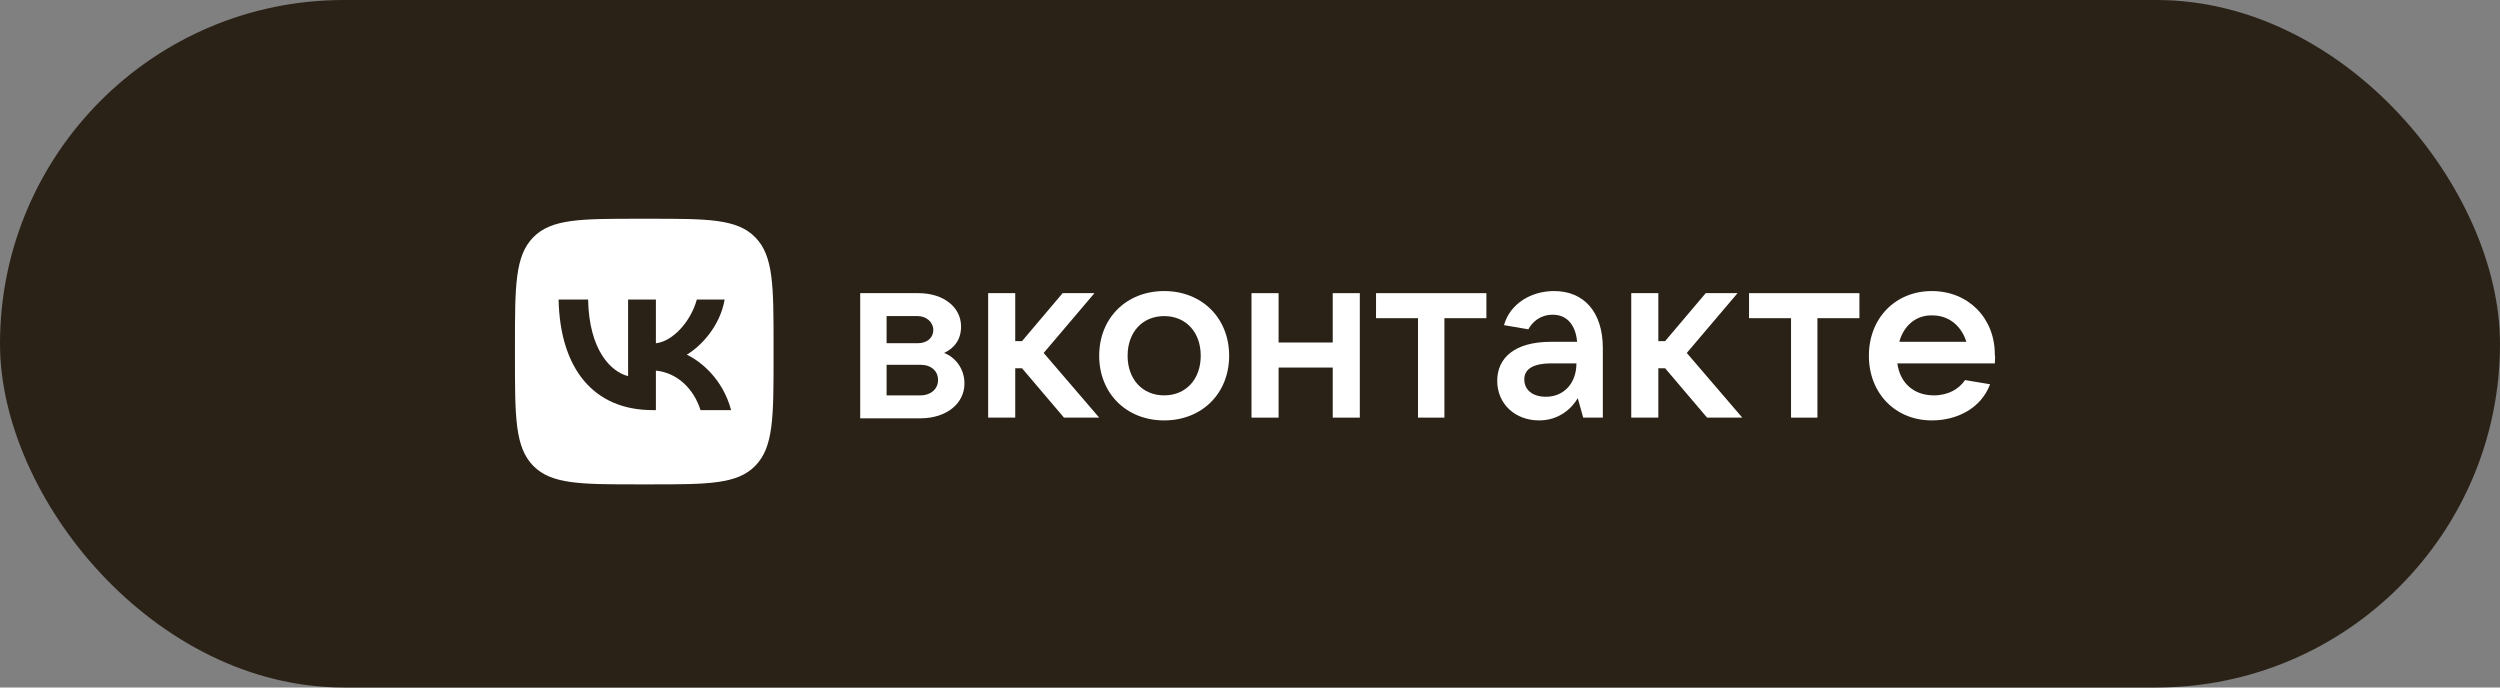
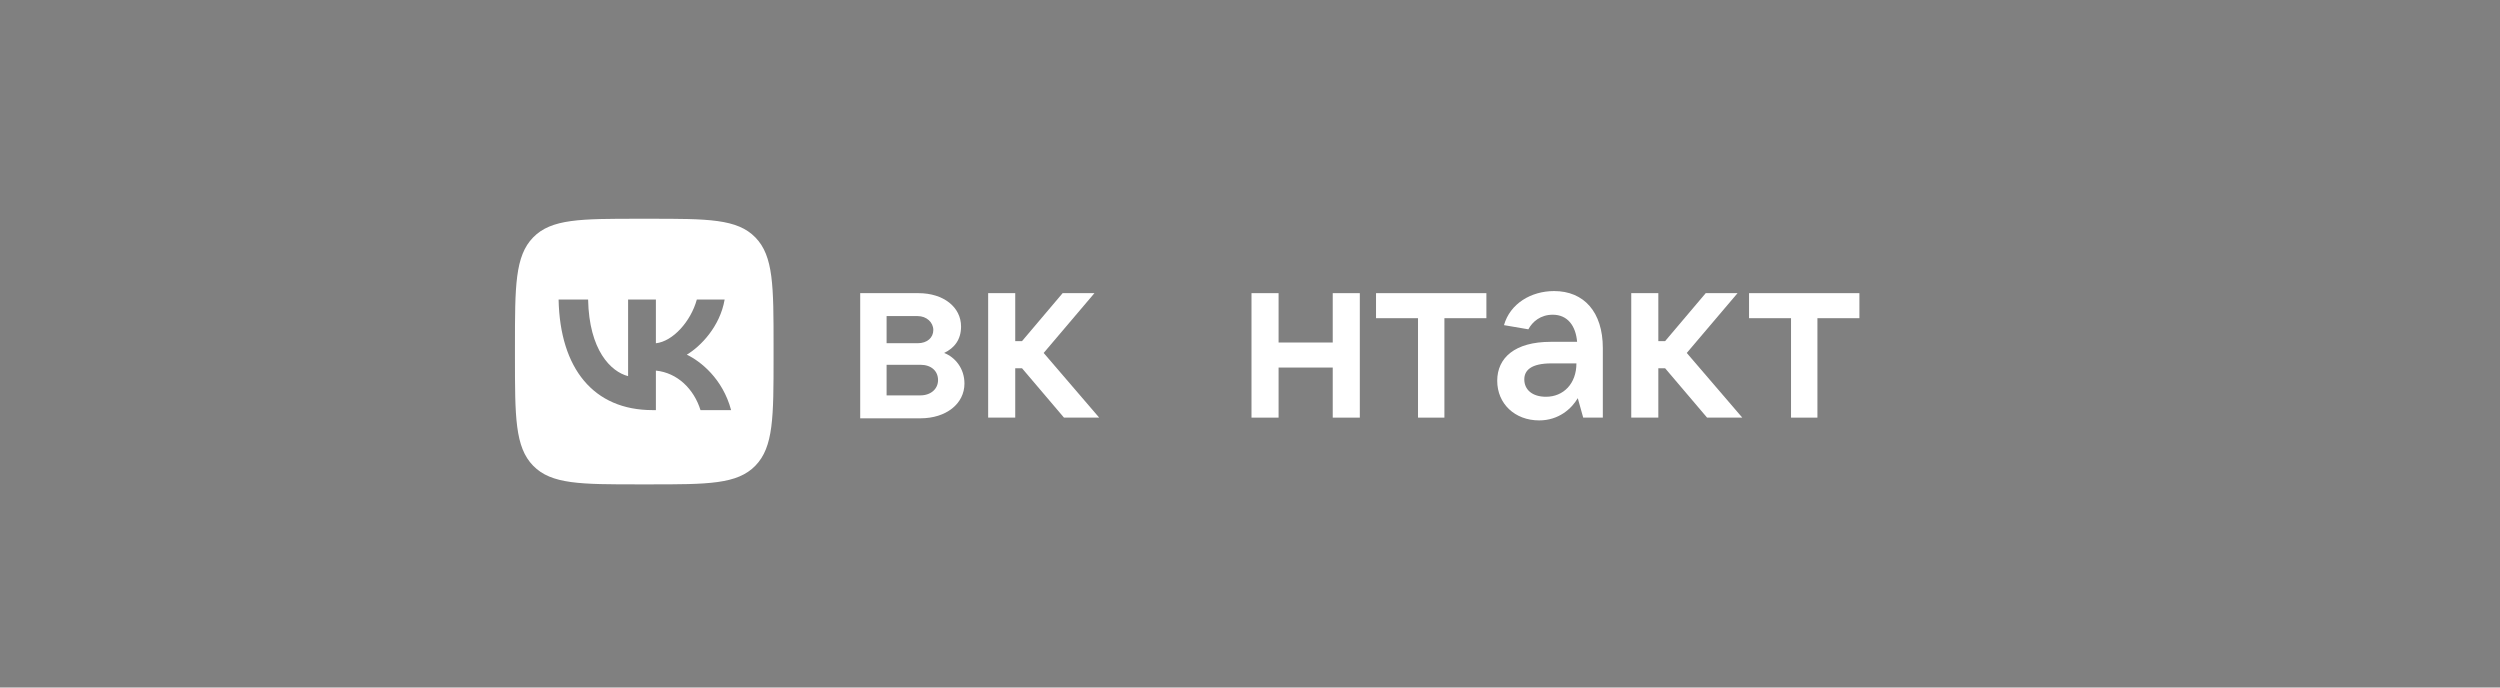
<svg xmlns="http://www.w3.org/2000/svg" width="160" height="44" viewBox="0 0 160 44" fill="none">
  <rect x="0" y="0" width="160" height="44" fill="#808080" stroke="none" />
-   <rect width="160" height="44" rx="22" fill="#2A2217" />
  <path d="M61.725 24.547C61.725 25.838 60.555 26.772 58.909 26.772H55.053V18.762H58.779C60.382 18.762 61.508 19.652 61.508 20.898C61.508 21.743 61.075 22.277 60.425 22.589C61.118 22.856 61.725 23.568 61.725 24.547ZM56.742 20.23V21.966H58.735C59.342 21.966 59.732 21.61 59.732 21.12C59.732 20.631 59.299 20.23 58.735 20.23H56.742ZM58.909 25.304C59.559 25.304 60.035 24.903 60.035 24.325C60.035 23.746 59.602 23.346 58.909 23.346H56.742V25.304H58.909Z" fill="white" />
  <path d="M68.095 26.728L65.409 23.568H64.975V26.728H63.242V18.762H64.975V21.832H65.409L68.008 18.762H70.044L66.795 22.589L70.348 26.728H68.095Z" fill="white" />
-   <path d="M70.348 22.767C70.348 20.364 72.081 18.628 74.507 18.628C76.933 18.628 78.666 20.364 78.666 22.767C78.666 25.17 76.933 26.906 74.507 26.906C72.081 26.906 70.348 25.17 70.348 22.767ZM76.847 22.767C76.847 21.254 75.893 20.23 74.507 20.23C73.121 20.23 72.167 21.254 72.167 22.767C72.167 24.28 73.121 25.304 74.507 25.304C75.893 25.304 76.847 24.28 76.847 22.767Z" fill="white" />
  <path d="M85.295 18.762H87.028V26.728H85.295V23.523H81.829V26.728H80.096V18.762H81.829V21.921H85.295V18.762Z" fill="white" />
  <path d="M90.753 26.728V20.364H88.066V18.762H95.129V20.364H92.442V26.728H90.753Z" fill="white" />
  <path d="M102.581 22.278V26.728H101.325L100.978 25.482C100.588 26.149 99.765 26.906 98.508 26.906C96.949 26.906 95.822 25.838 95.822 24.369C95.822 22.901 96.949 21.877 99.245 21.877H100.935C100.848 20.854 100.328 20.142 99.375 20.142C98.595 20.142 98.075 20.587 97.815 21.076L96.255 20.809C96.645 19.43 97.989 18.628 99.462 18.628C101.368 18.628 102.581 19.963 102.581 22.278ZM100.891 23.257H99.288C97.989 23.257 97.555 23.702 97.555 24.28C97.555 24.948 98.075 25.393 98.942 25.393C100.068 25.393 100.891 24.547 100.891 23.257Z" fill="white" />
  <path d="M109.253 26.728L106.567 23.568H106.133V26.728H104.4V18.762H106.133V21.832H106.567L109.166 18.762H111.203L107.953 22.589L111.506 26.728H109.253Z" fill="white" />
  <path d="M114.626 26.728V20.364H111.939V18.762H119.002V20.364H116.315V26.728H114.626Z" fill="white" />
-   <path d="M127.668 23.257H121.429C121.602 24.503 122.469 25.304 123.769 25.304C124.679 25.304 125.372 24.903 125.762 24.325L127.365 24.592C126.801 26.105 125.285 26.906 123.639 26.906C121.299 26.906 119.609 25.17 119.609 22.767C119.609 20.364 121.299 18.628 123.639 18.628C125.978 18.628 127.668 20.364 127.668 22.678C127.711 22.901 127.668 23.079 127.668 23.257ZM121.559 21.877H125.848C125.545 20.898 124.765 20.186 123.682 20.186C122.642 20.142 121.819 20.854 121.559 21.877Z" fill="white" />
  <path fill-rule="evenodd" clip-rule="evenodd" d="M34.12 15.195C32.957 16.39 32.957 18.313 32.957 22.16V22.84C32.957 26.687 32.957 28.61 34.12 29.805C35.284 31 37.156 31 40.901 31H41.563C45.308 31 47.181 31 48.344 29.805C49.508 28.61 49.508 26.687 49.508 22.84V22.16C49.508 18.313 49.508 16.39 48.344 15.195C47.181 14 45.308 14 41.563 14H40.901C37.156 14 35.284 14 34.12 15.195ZM35.75 19.171C35.84 23.591 37.991 26.247 41.763 26.247H41.977V23.718C43.363 23.86 44.411 24.901 44.832 26.247H46.791C46.253 24.235 44.839 23.123 43.956 22.698C44.839 22.174 46.08 20.899 46.377 19.171H44.597C44.211 20.573 43.067 21.848 41.977 21.969V19.171H40.198V24.073C39.094 23.789 37.702 22.415 37.639 19.171H35.75Z" fill="white" />
</svg>